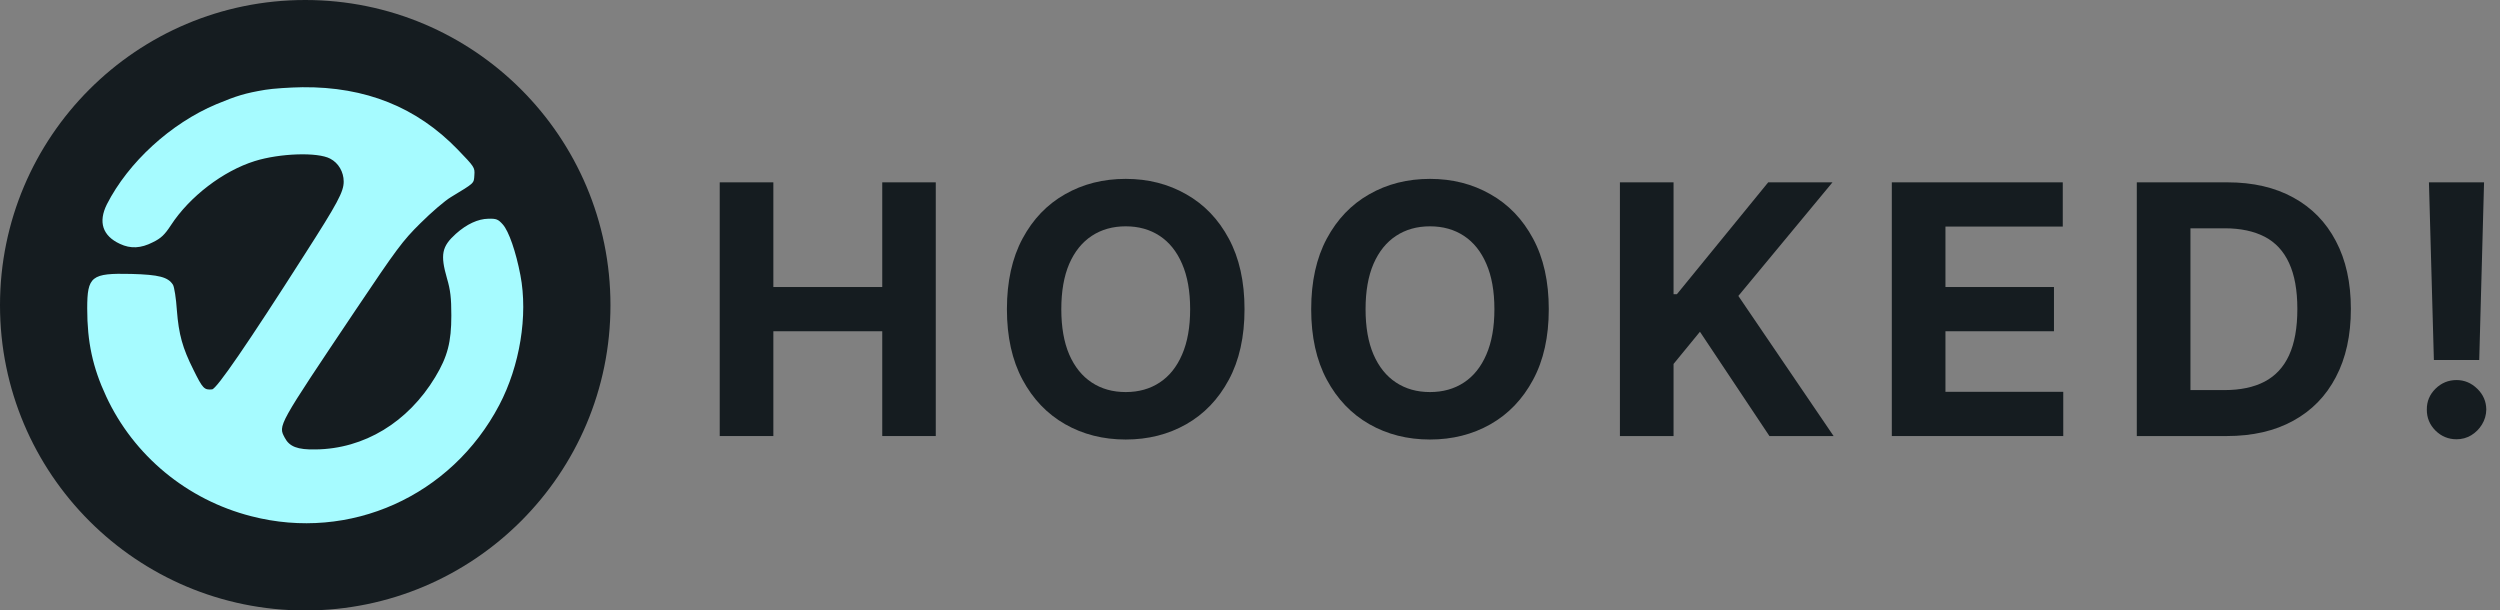
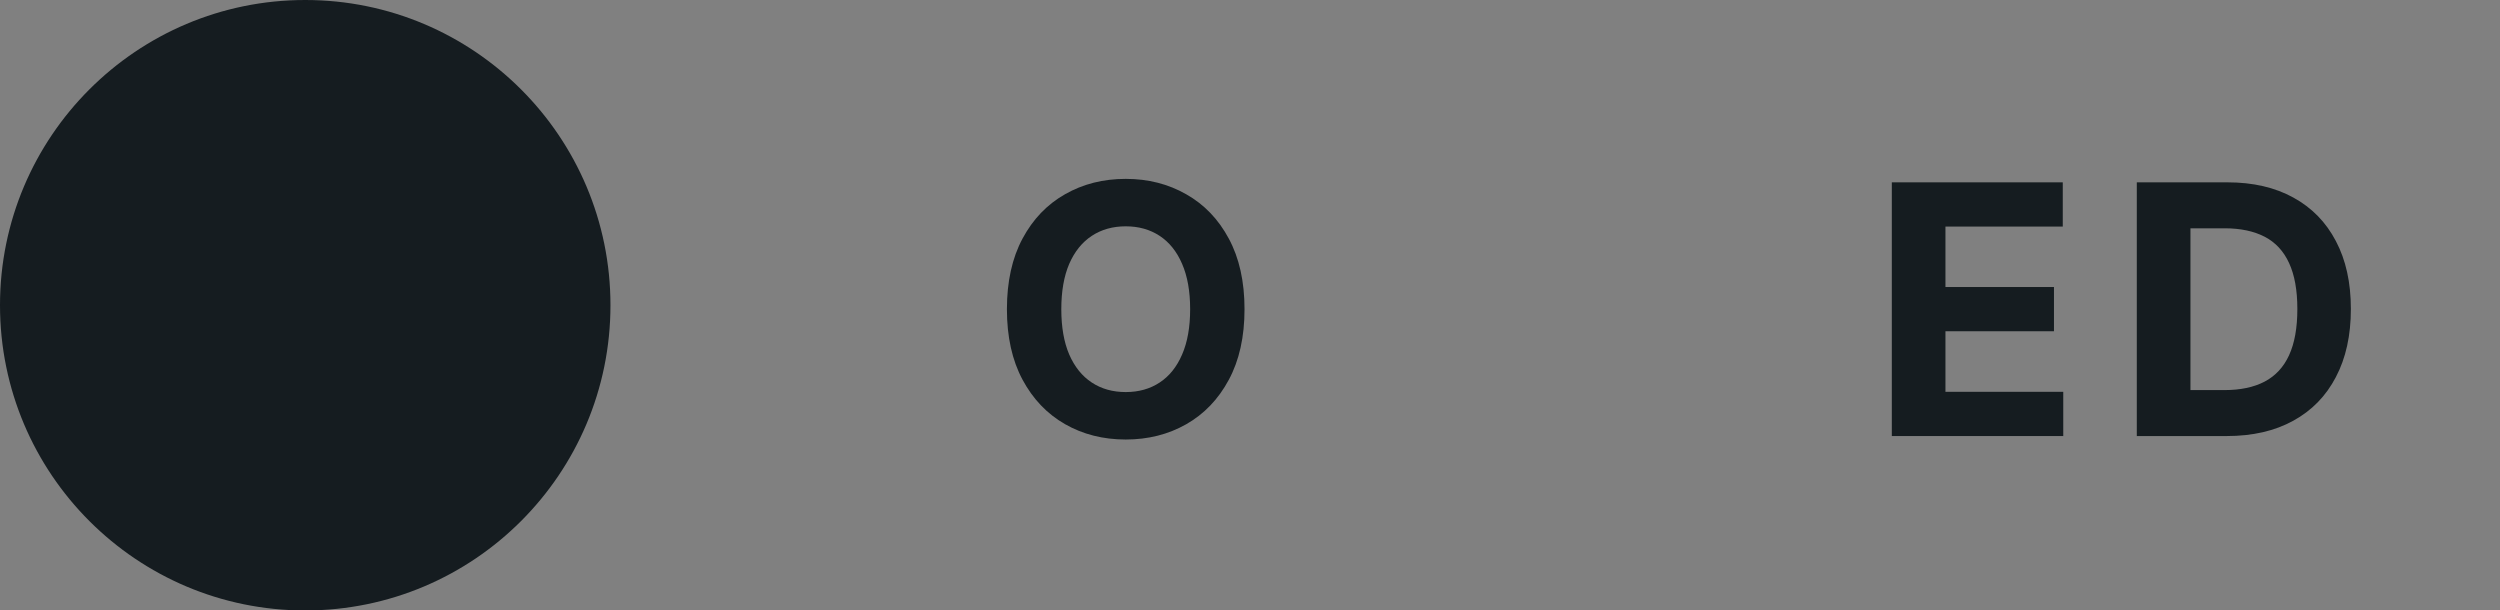
<svg xmlns="http://www.w3.org/2000/svg" width="172" height="42" viewBox="0 0 172 42" fill="none">
  <rect x="0" y="0" width="172" height="42" fill="#808080" stroke="none" />
  <circle cx="21" cy="21" r="21" fill="#151C20" />
-   <path d="M18.236 6.18C16.858 6.411 16.279 6.591 14.887 7.169C11.745 8.49 8.821 11.172 7.352 14.059C6.747 15.279 7.056 16.228 8.254 16.78C8.988 17.126 9.697 17.088 10.521 16.665C11.075 16.395 11.332 16.151 11.758 15.497C13.046 13.521 15.351 11.762 17.528 11.082C19.254 10.543 21.856 10.454 22.719 10.916C23.286 11.211 23.646 11.827 23.646 12.494C23.646 13.187 23.247 13.944 20.941 17.537C17.026 23.671 14.9 26.764 14.591 26.789C14.05 26.84 13.947 26.738 13.303 25.429C12.556 23.94 12.299 23.004 12.17 21.361C12.118 20.54 11.989 19.731 11.899 19.59C11.564 19.064 10.946 18.897 9.027 18.846C6.283 18.782 6 19 6 21.233C6 23.517 6.374 25.275 7.301 27.264C9.194 31.345 12.865 34.386 17.283 35.515C24.071 37.273 31.052 34.142 34.35 27.867C35.767 25.172 36.334 21.708 35.805 18.936C35.496 17.319 35.007 15.907 34.595 15.445C34.273 15.086 34.157 15.035 33.603 15.048C32.882 15.06 32.109 15.42 31.362 16.087C30.396 16.96 30.28 17.511 30.756 19.167C30.988 19.95 31.052 20.501 31.052 21.708C31.052 23.53 30.795 24.531 29.945 25.942C28.064 29.061 25.05 30.883 21.714 30.921C20.465 30.947 19.911 30.729 19.589 30.113C19.138 29.253 19.061 29.394 24.471 21.323C27.291 17.126 27.691 16.575 28.927 15.356C29.674 14.611 30.614 13.803 31.027 13.559C32.675 12.558 32.598 12.635 32.637 12.045C32.675 11.519 32.637 11.48 31.49 10.287C28.67 7.374 25.153 5.962 20.812 6.001C19.924 6.014 18.765 6.091 18.236 6.18Z" fill="#A6FBFF" />
-   <path d="M170.903 12.545L170.571 24.767H167.451L167.111 12.545H170.903ZM169.011 30.222C168.449 30.222 167.966 30.023 167.562 29.625C167.159 29.222 166.96 28.739 166.966 28.176C166.96 27.619 167.159 27.142 167.562 26.744C167.966 26.347 168.449 26.148 169.011 26.148C169.551 26.148 170.025 26.347 170.434 26.744C170.844 27.142 171.051 27.619 171.057 28.176C171.051 28.551 170.951 28.895 170.758 29.207C170.571 29.514 170.324 29.761 170.017 29.949C169.71 30.131 169.375 30.222 169.011 30.222Z" fill="#151C20" />
  <path d="M153.2 30H147.012V12.545H153.251C155.007 12.545 156.518 12.895 157.785 13.594C159.052 14.287 160.027 15.284 160.708 16.585C161.396 17.886 161.74 19.443 161.74 21.256C161.74 23.074 161.396 24.636 160.708 25.943C160.027 27.25 159.046 28.253 157.768 28.952C156.495 29.651 154.973 30 153.2 30ZM150.703 26.838H153.046C154.137 26.838 155.055 26.645 155.799 26.259C156.549 25.866 157.112 25.261 157.487 24.443C157.867 23.619 158.058 22.557 158.058 21.256C158.058 19.966 157.867 18.912 157.487 18.094C157.112 17.276 156.552 16.673 155.808 16.287C155.063 15.901 154.146 15.707 153.055 15.707H150.703V26.838Z" fill="#151C20" />
-   <path d="M130.157 30V12.545H141.918V15.588H133.847V19.747H141.313V22.79H133.847V26.957H141.952V30H130.157Z" fill="#151C20" />
-   <path d="M111.45 30V12.545H115.14V20.241H115.371L121.652 12.545H126.075L119.598 20.361L126.152 30H121.737L116.956 22.824L115.14 25.04V30H111.45Z" fill="#151C20" />
-   <path d="M106.556 21.273C106.556 23.176 106.196 24.796 105.474 26.131C104.758 27.466 103.781 28.486 102.542 29.19C101.309 29.889 99.923 30.239 98.383 30.239C96.832 30.239 95.44 29.886 94.207 29.182C92.974 28.477 92 27.457 91.284 26.122C90.568 24.787 90.21 23.171 90.21 21.273C90.21 19.369 90.568 17.75 91.284 16.415C92 15.08 92.974 14.062 94.207 13.364C95.44 12.659 96.832 12.307 98.383 12.307C99.923 12.307 101.309 12.659 102.542 13.364C103.781 14.062 104.758 15.08 105.474 16.415C106.196 17.75 106.556 19.369 106.556 21.273ZM102.815 21.273C102.815 20.04 102.63 19 102.261 18.153C101.897 17.307 101.383 16.665 100.718 16.227C100.054 15.79 99.275 15.571 98.383 15.571C97.491 15.571 96.713 15.79 96.048 16.227C95.383 16.665 94.866 17.307 94.497 18.153C94.133 19 93.951 20.04 93.951 21.273C93.951 22.506 94.133 23.546 94.497 24.392C94.866 25.239 95.383 25.881 96.048 26.318C96.713 26.756 97.491 26.974 98.383 26.974C99.275 26.974 100.054 26.756 100.718 26.318C101.383 25.881 101.897 25.239 102.261 24.392C102.63 23.546 102.815 22.506 102.815 21.273Z" fill="#151C20" />
+   <path d="M130.157 30V12.545H141.918V15.588H133.847V19.747H141.313V22.79H133.847V26.957H141.952V30H130.157" fill="#151C20" />
  <path d="M85.623 21.273C85.623 23.176 85.262 24.796 84.541 26.131C83.825 27.466 82.847 28.486 81.609 29.19C80.376 29.889 78.99 30.239 77.45 30.239C75.899 30.239 74.507 29.886 73.274 29.182C72.041 28.477 71.066 27.457 70.35 26.122C69.634 24.787 69.276 23.171 69.276 21.273C69.276 19.369 69.634 17.75 70.35 16.415C71.066 15.08 72.041 14.062 73.274 13.364C74.507 12.659 75.899 12.307 77.45 12.307C78.99 12.307 80.376 12.659 81.609 13.364C82.847 14.062 83.825 15.08 84.541 16.415C85.262 17.75 85.623 19.369 85.623 21.273ZM81.882 21.273C81.882 20.04 81.697 19 81.328 18.153C80.964 17.307 80.45 16.665 79.785 16.227C79.12 15.79 78.342 15.571 77.45 15.571C76.558 15.571 75.779 15.79 75.115 16.227C74.45 16.665 73.933 17.307 73.563 18.153C73.2 19 73.018 20.04 73.018 21.273C73.018 22.506 73.2 23.546 73.563 24.392C73.933 25.239 74.45 25.881 75.115 26.318C75.779 26.756 76.558 26.974 77.45 26.974C78.342 26.974 79.12 26.756 79.785 26.318C80.45 25.881 80.964 25.239 81.328 24.392C81.697 23.546 81.882 22.506 81.882 21.273Z" fill="#151C20" />
-   <path d="M49.517 30V12.545H53.207V19.747H60.699V12.545H64.381V30H60.699V22.79H53.207V30H49.517Z" fill="#151C20" />
</svg>